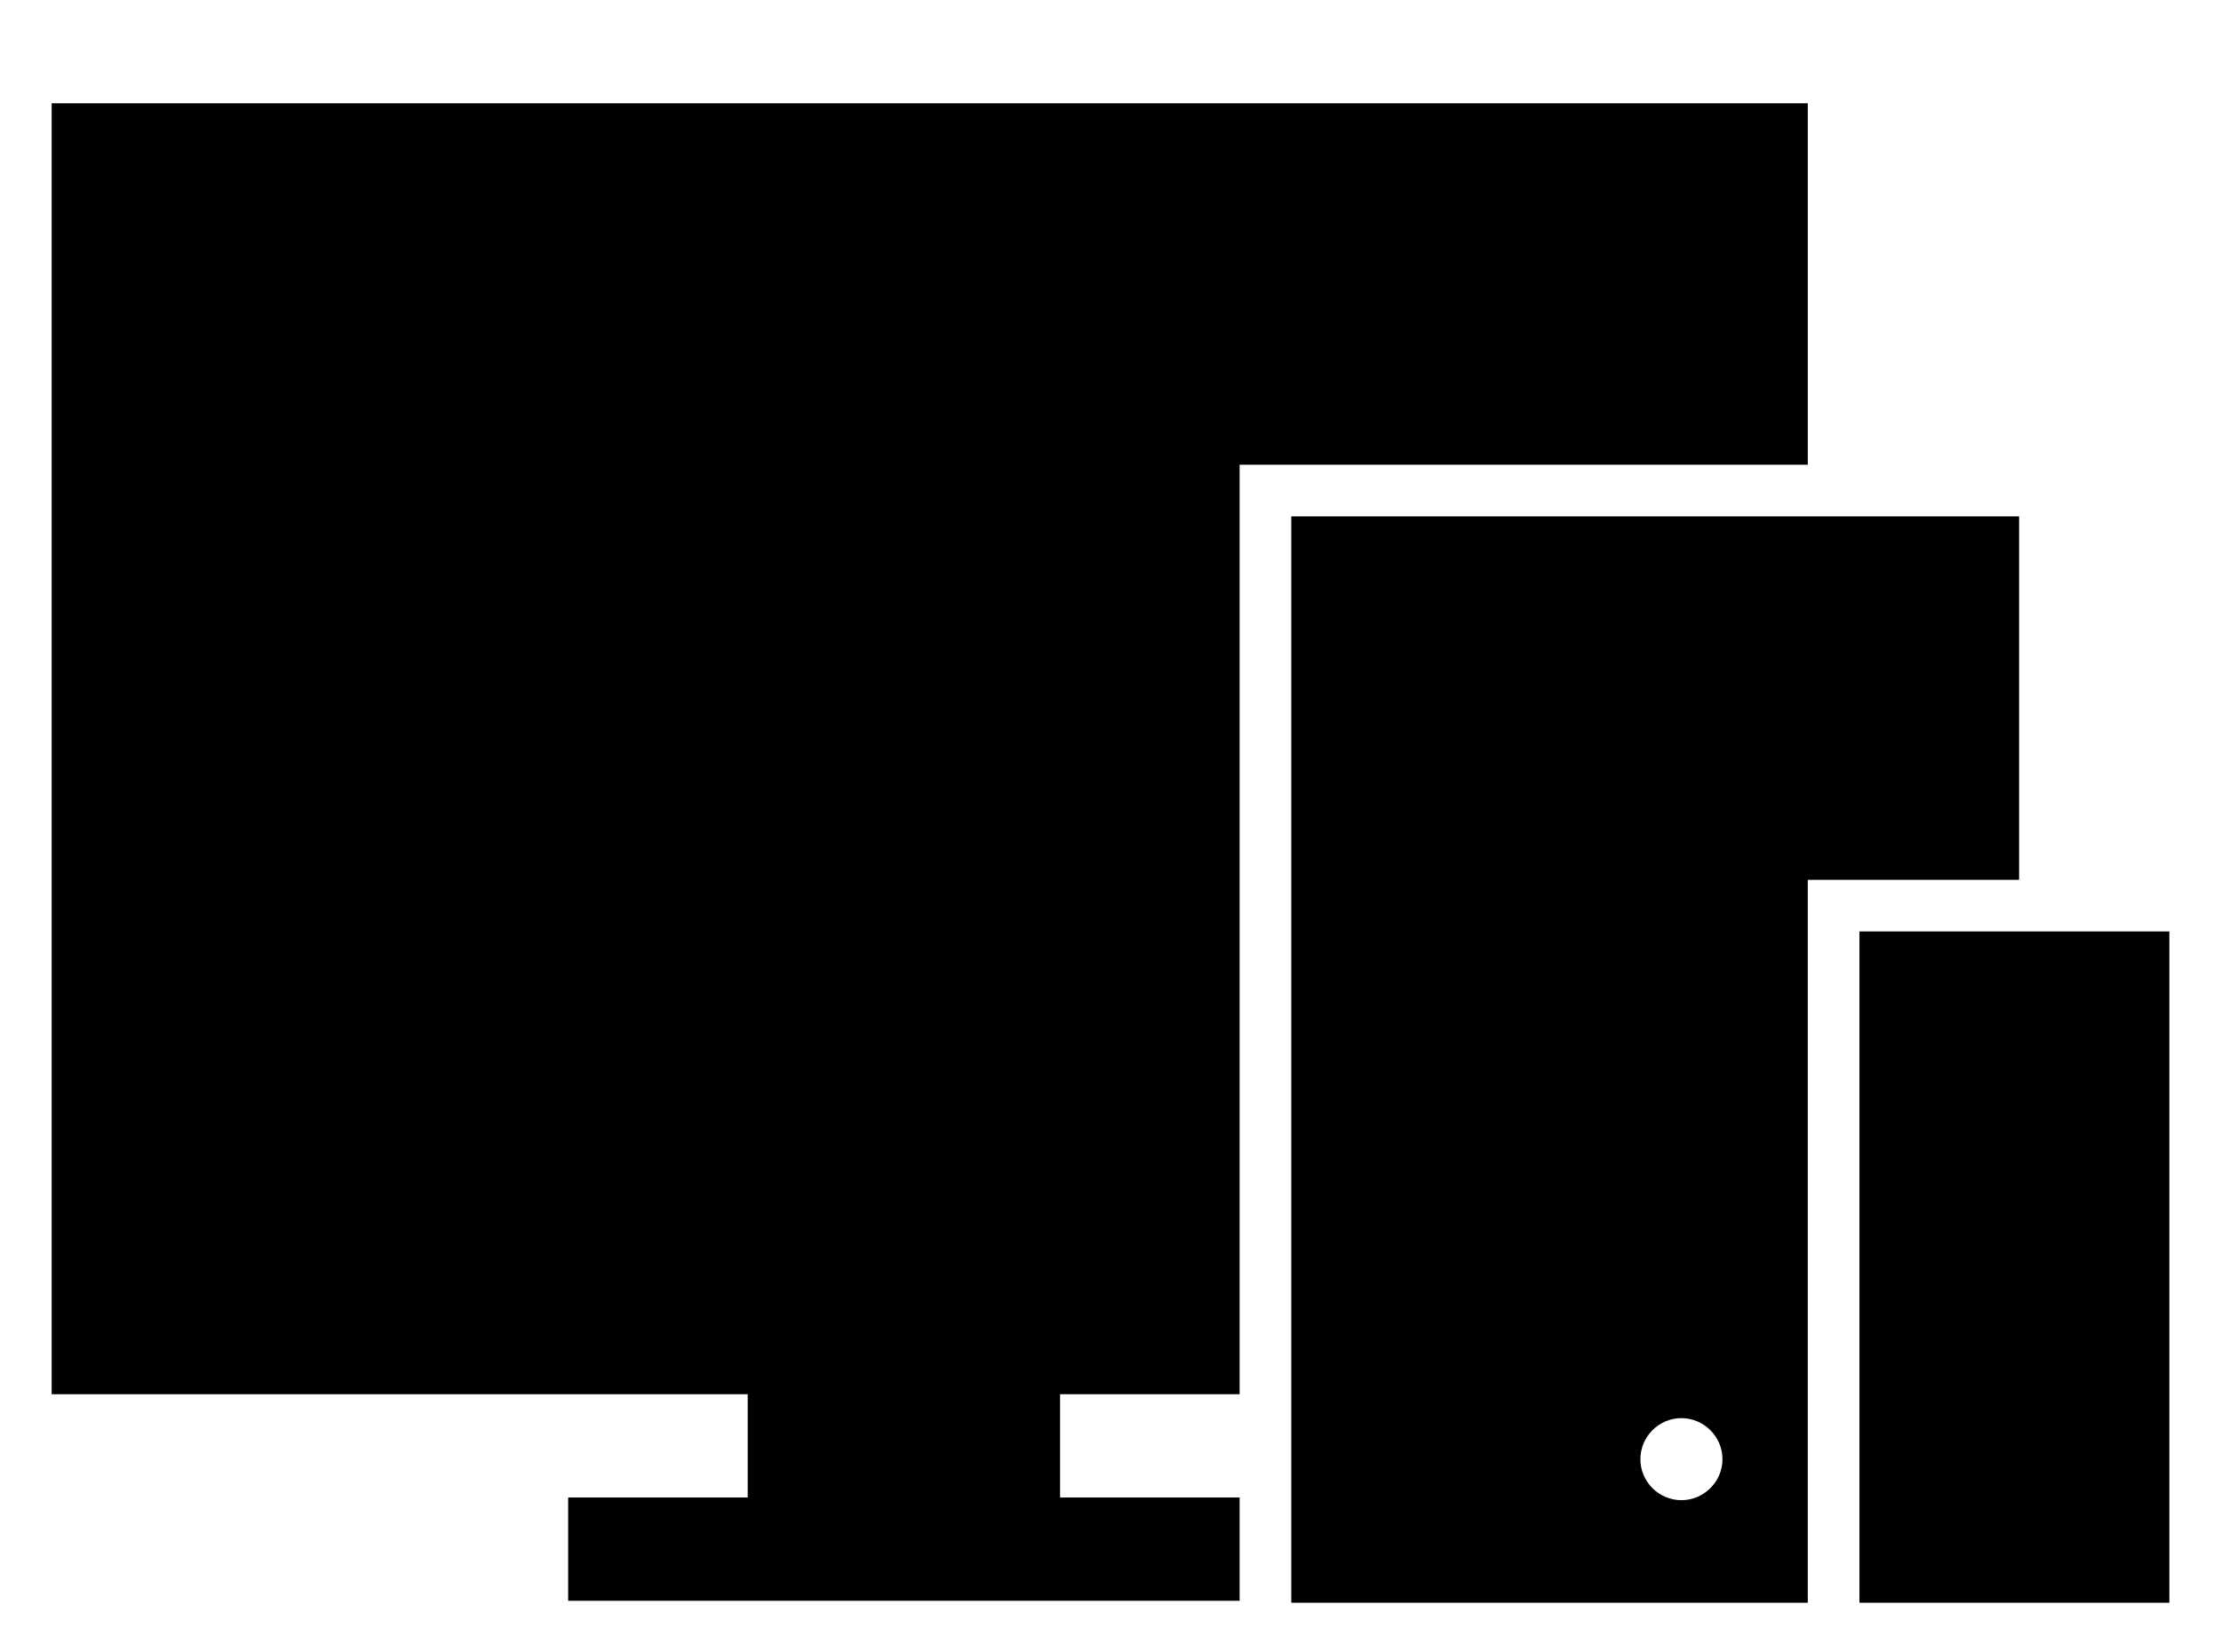
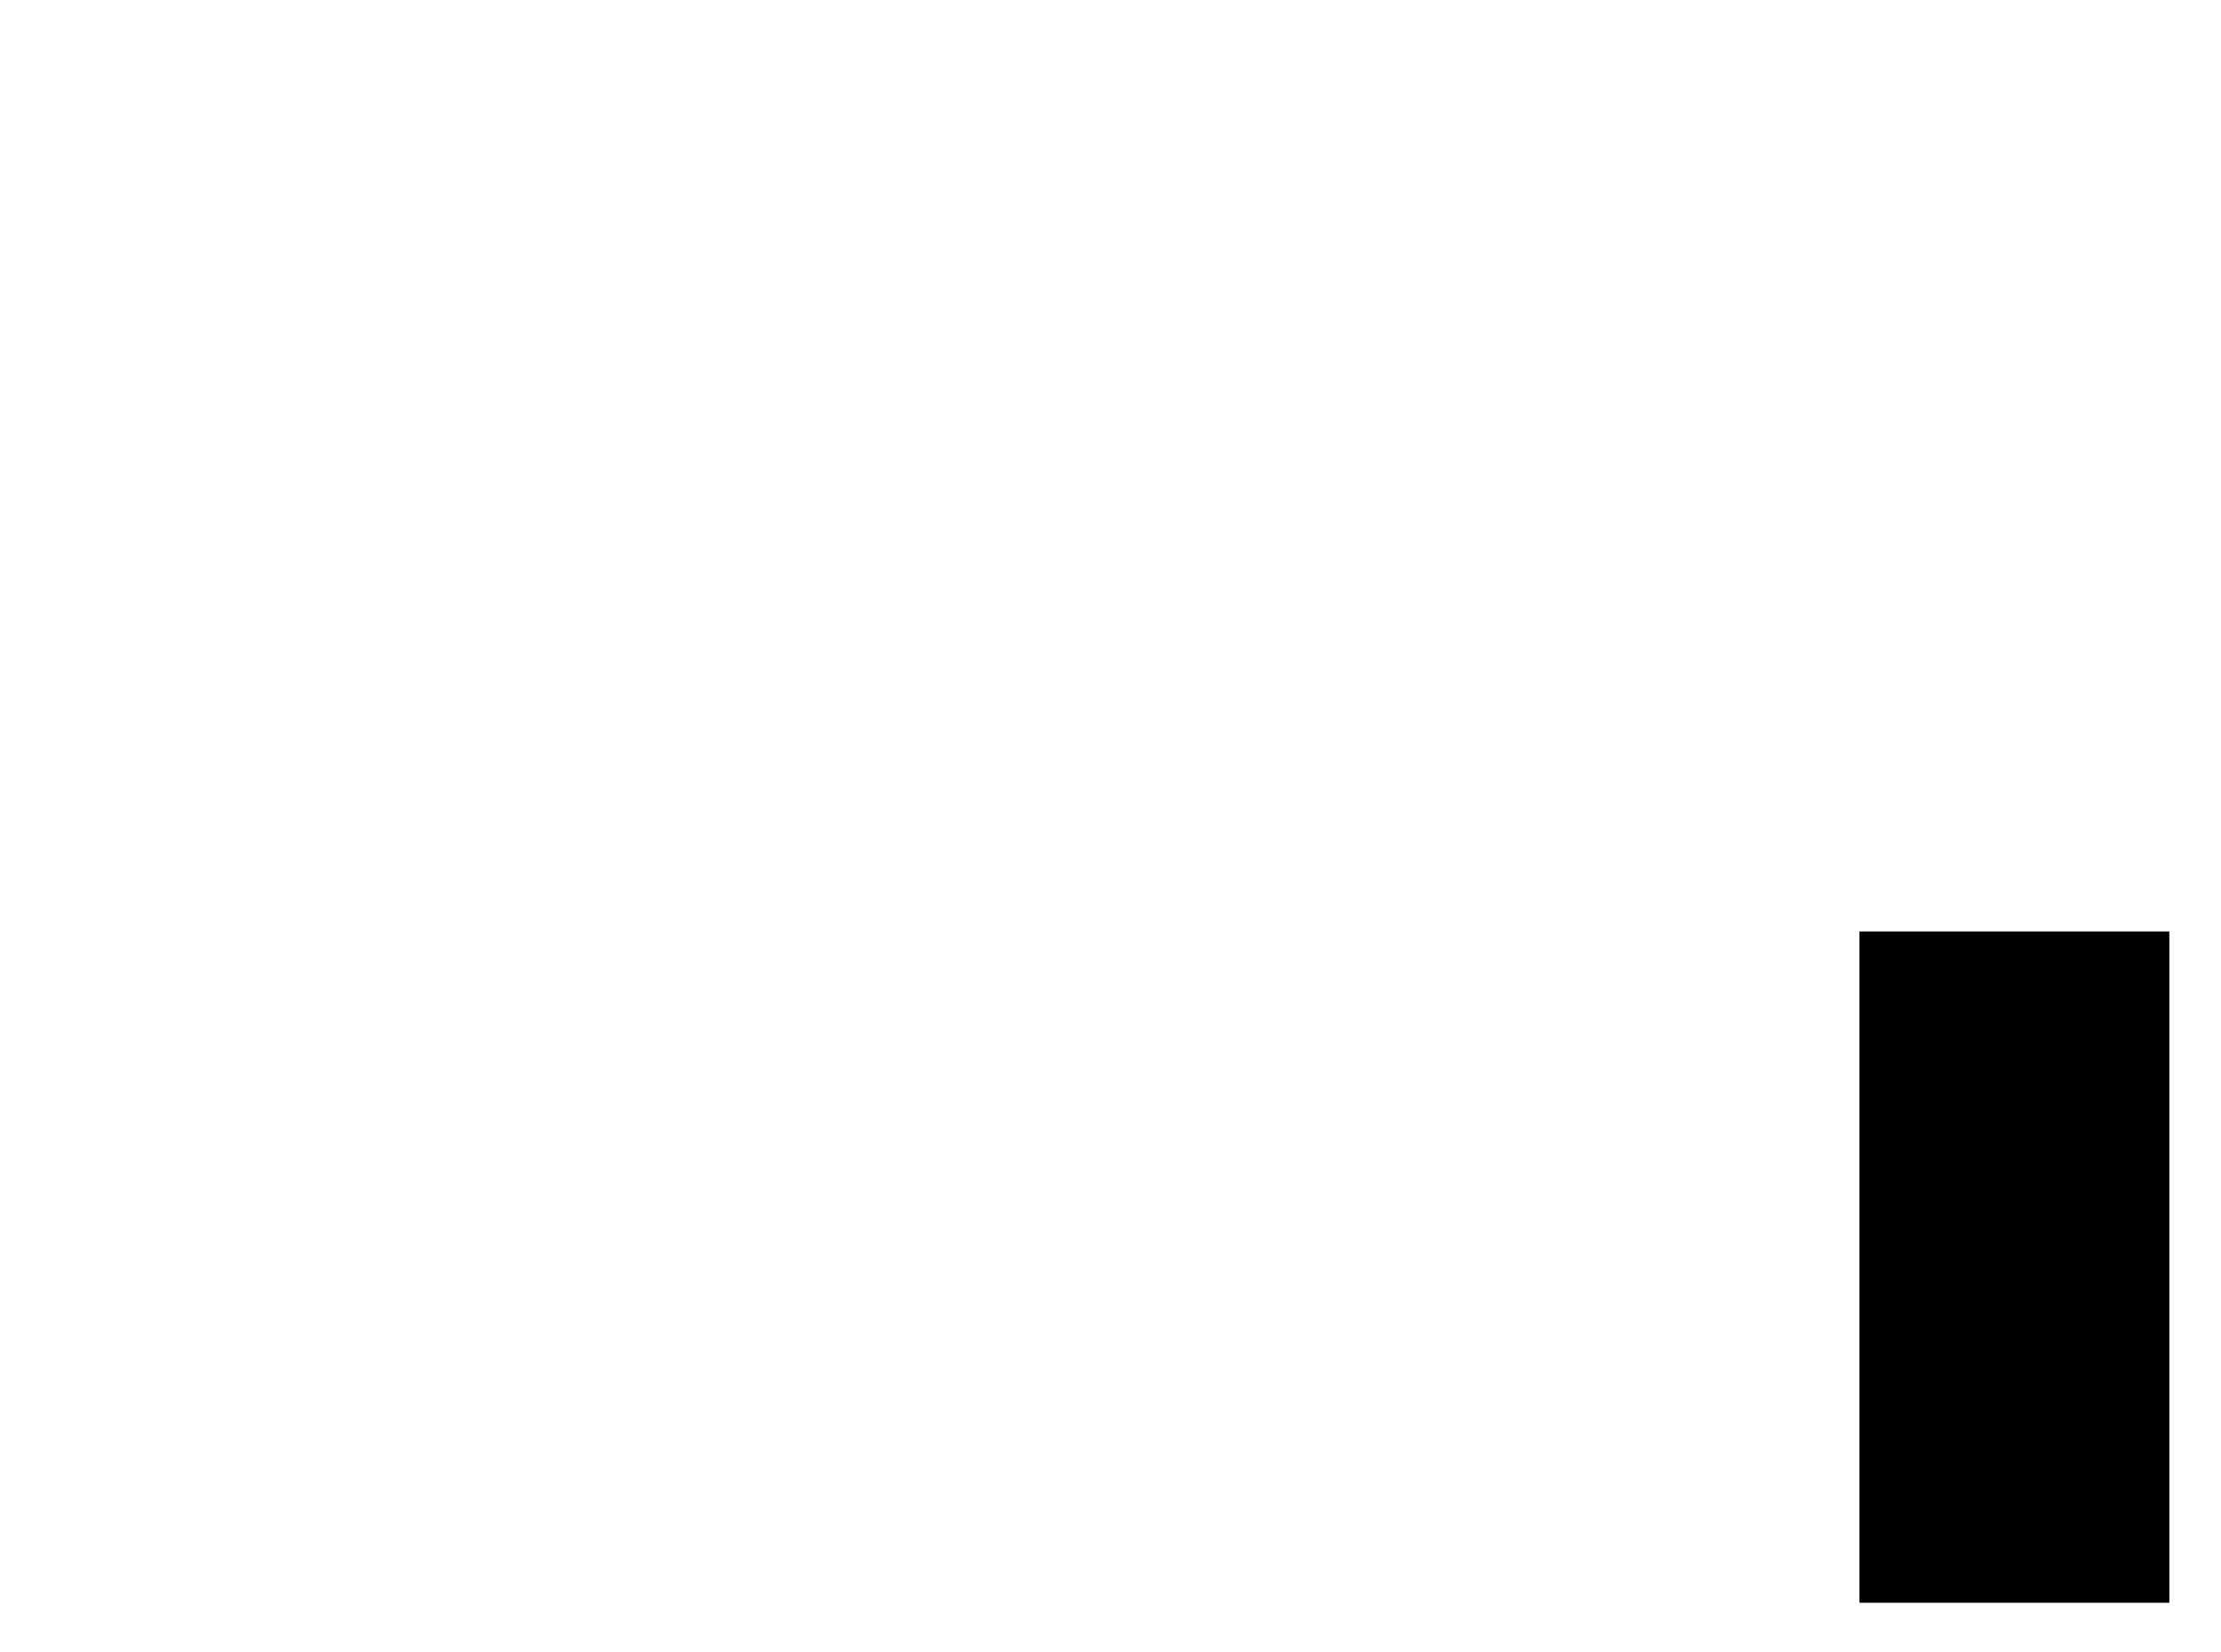
<svg xmlns="http://www.w3.org/2000/svg" width="43" height="32" viewBox="0 0 43 32" fill="none">
-   <path d="M20.524 27H24V9H35V2H1L1 27H14.476V29H11V31H14.476H20.524H24V29H20.524V27Z" fill="black" />
  <path d="M42 18.038H36V31.038H42V18.038Z" fill="black" />
-   <path d="M35 17.038H39.091V10H25V31.038H35V17.038ZM32.553 29.052C32.117 29.052 31.759 28.694 31.759 28.258C31.759 27.822 32.117 27.463 32.553 27.463C32.989 27.463 33.348 27.822 33.348 28.258C33.348 28.694 32.989 29.052 32.553 29.052Z" fill="black" />
</svg>